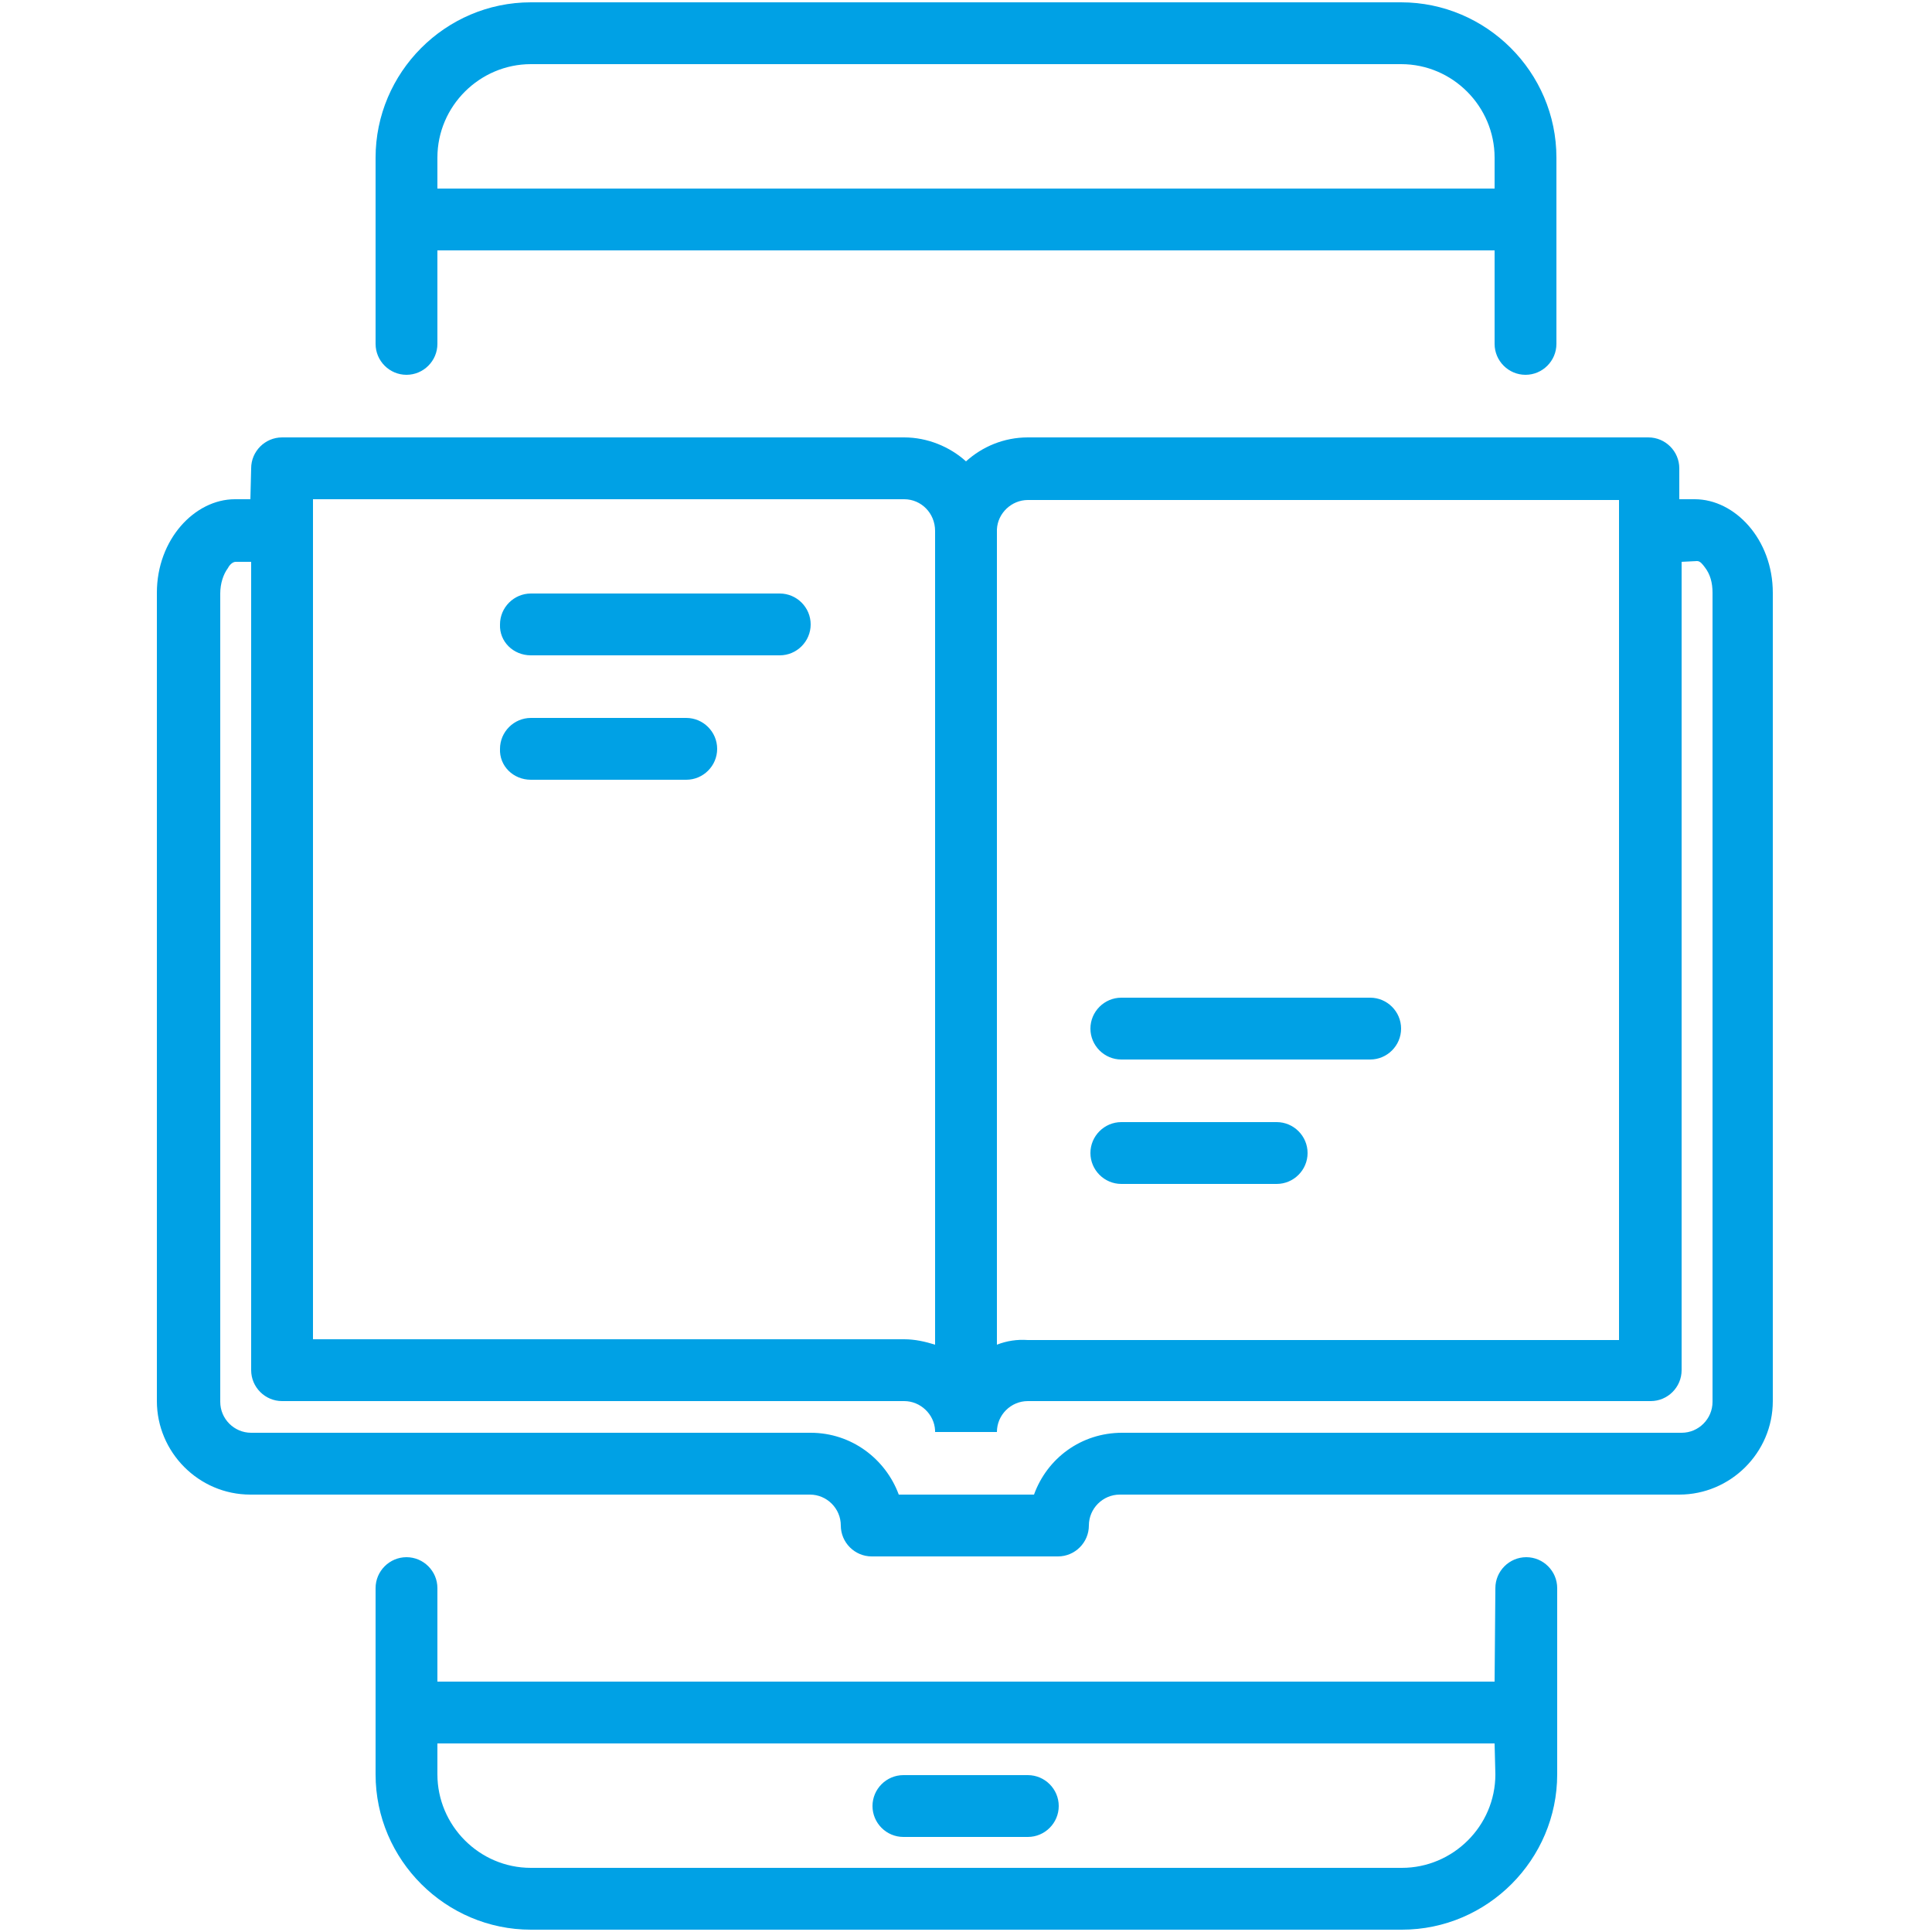
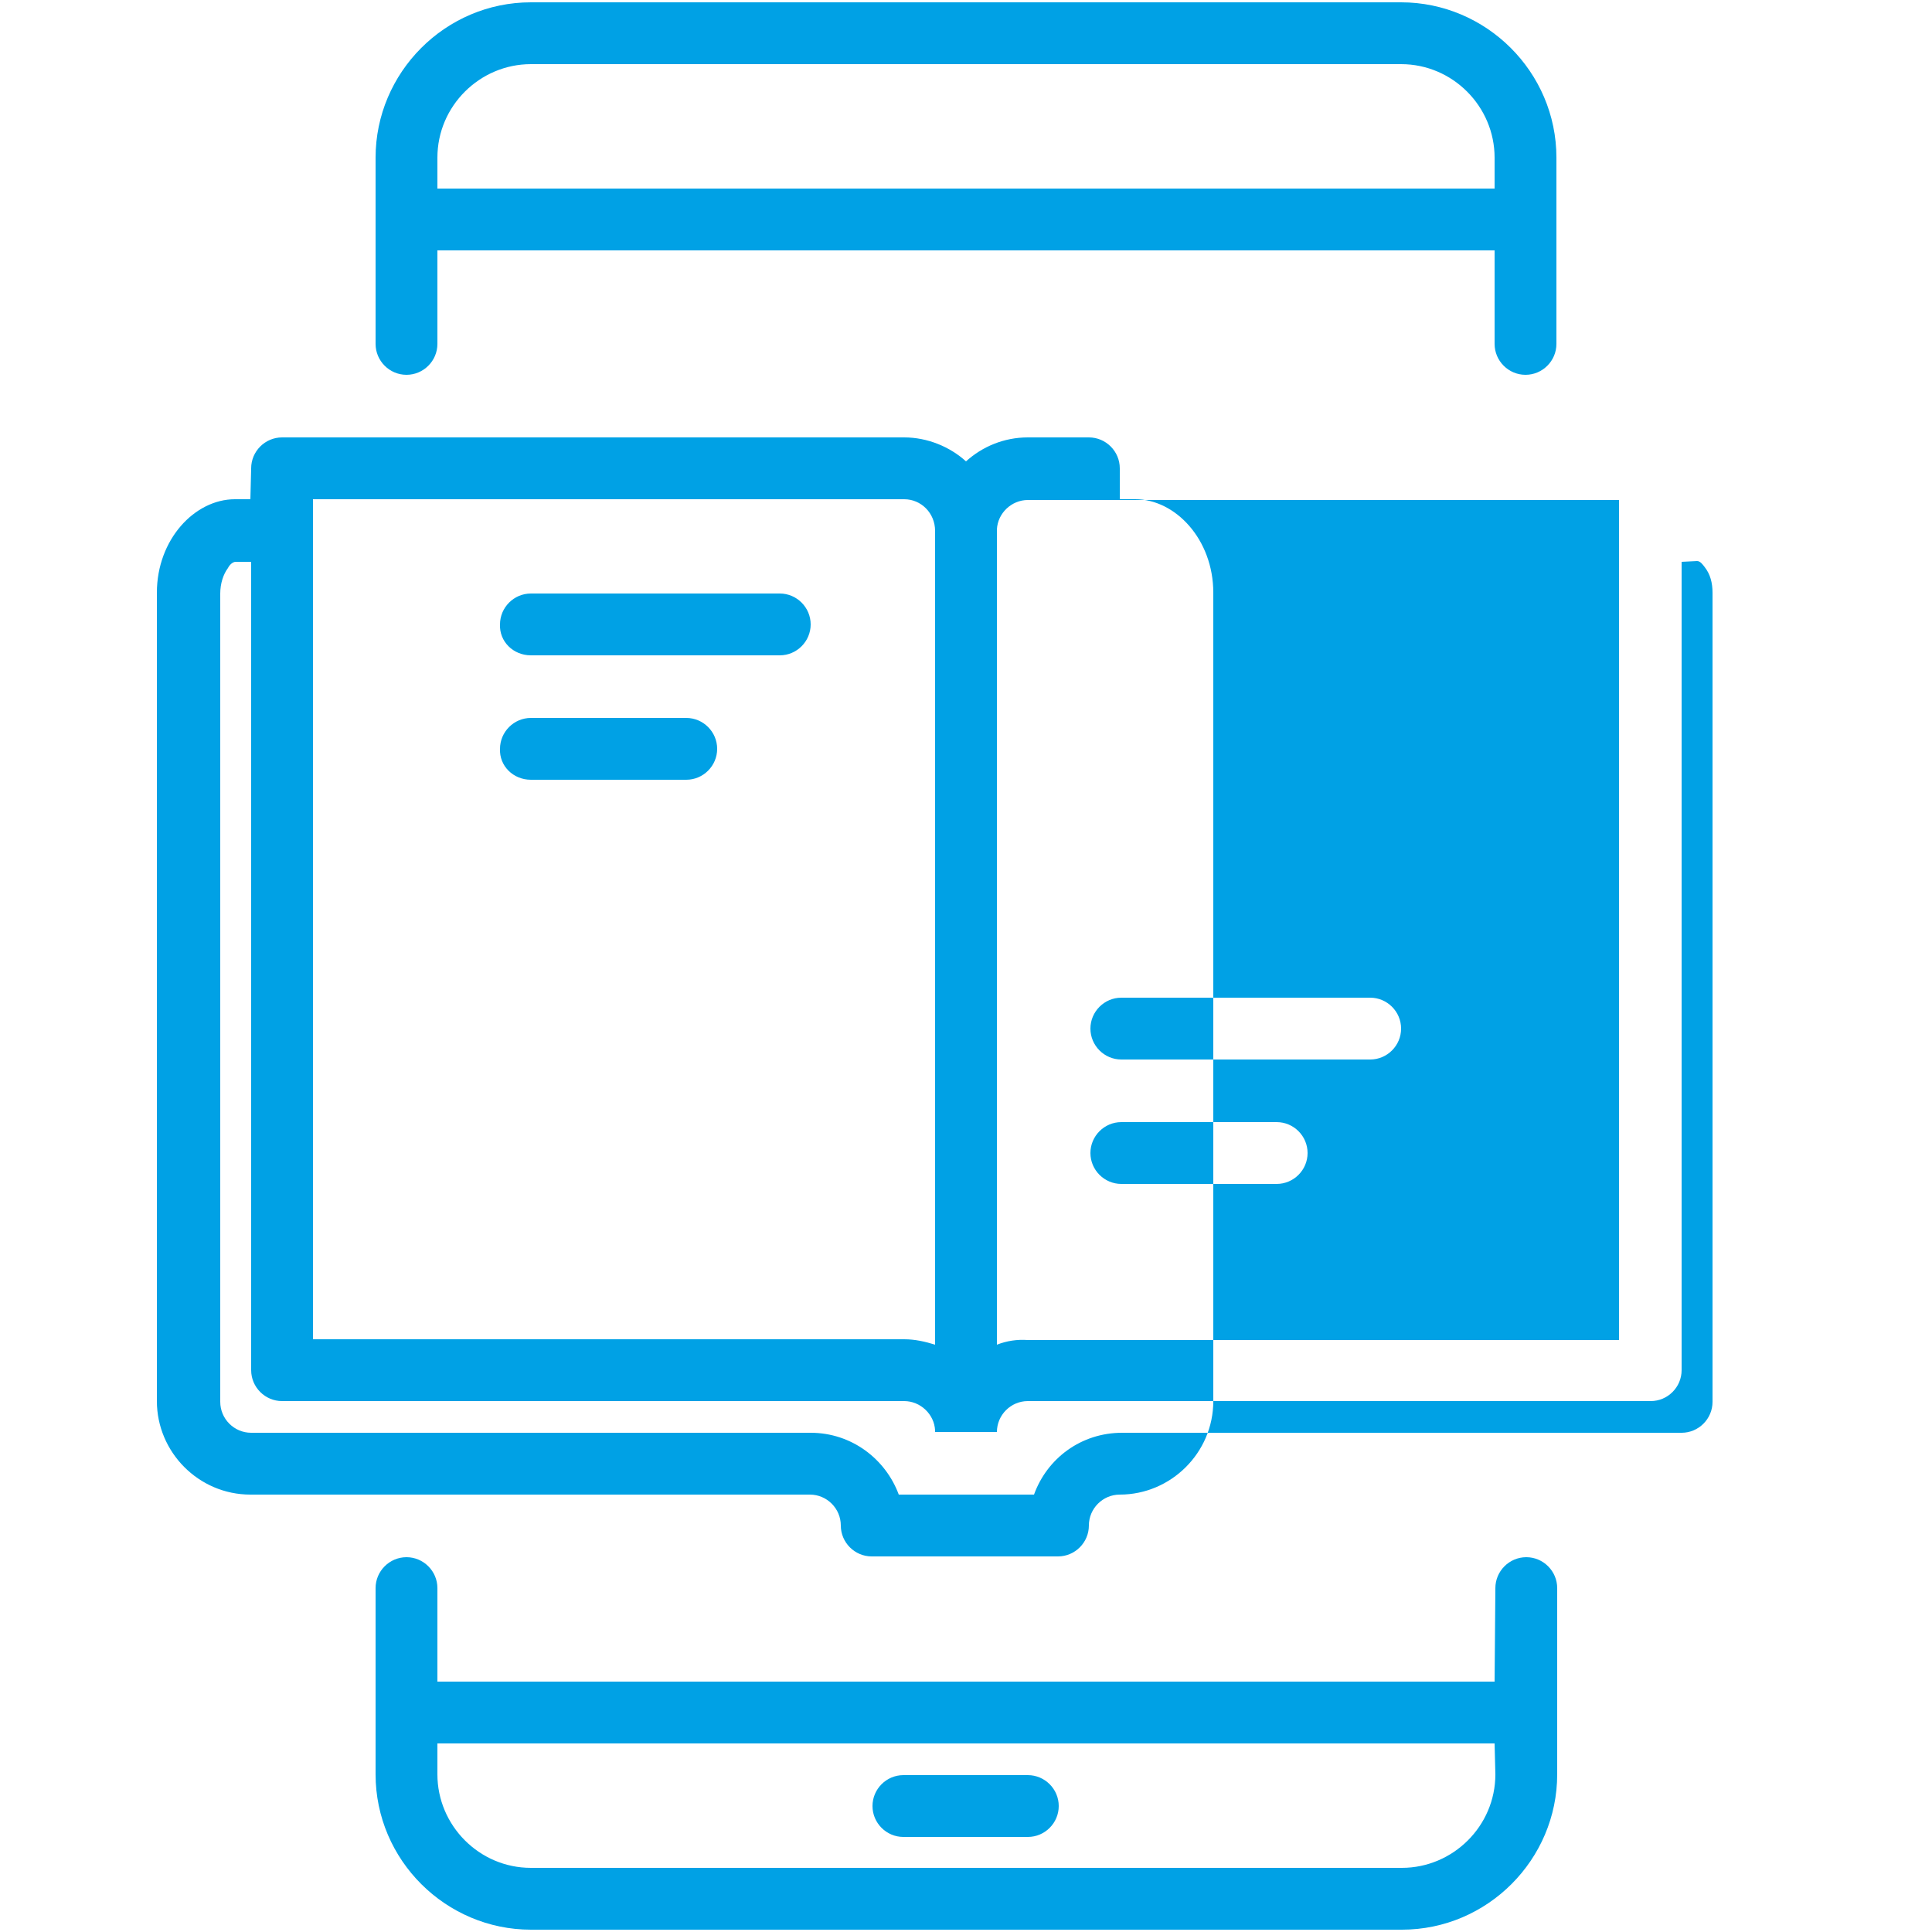
<svg xmlns="http://www.w3.org/2000/svg" version="1.1" id="Layer_1" x="0px" y="0px" viewBox="0 0 250 250" style="enable-background:new 0 0 250 250;" xml:space="preserve">
  <style type="text/css">
	.st0{fill-rule:evenodd;clip-rule:evenodd;fill:#00A1E5;}
</style>
-   <path class="st0" d="M193.4,217.6H56.6v-12.1c0-2.2-1.8-4-4-4c-2.2,0-4,1.8-4,4v24.1c0,11.1,9.1,20.1,20.1,20.1h112.7  c11.1,0,20.1-9.1,20.1-20.1v-24.1c0-2.2-1.8-4-4-4c-2.2,0-4,1.8-4,4L193.4,217.6z M193.4,225.6H56.6v4c0,6.6,5.4,12.1,12.1,12.1  h112.7c6.6,0,12.1-5.4,12.1-12.1L193.4,225.6z M116.9,237.7H133c2.2,0,4-1.8,4-4c0-2.2-1.8-4-4-4h-16.1c-2.2,0-4,1.8-4,4  C112.9,235.9,114.7,237.7,116.9,237.7z M32.4,64.6h-2c-5.2,0-10.1,5.2-10.1,12.1v104.6c0,6.6,5.4,12.1,12.1,12.1h72.4  c2.2,0,4,1.8,4,4c0,2.2,1.8,4,4,4h24.1c2.2,0,4-1.8,4-4c0-2.2,1.8-4,4-4h72.4c6.6,0,12.1-5.4,12.1-12.1V76.7  c0-6.9-4.9-12.1-10.1-12.1h-2v-4c0-2.2-1.8-4-4-4H133c-3.1,0-5.9,1.2-8,3.1c-2.1-1.9-5-3.1-8-3.1H36.5c-2.2,0-4,1.8-4,4L32.4,64.6z   M217.6,72.7v104.6c0,2.2-1.8,4-4,4H133c-2.2,0-4,1.8-4,4h-8l0-0.2c-0.1-2.1-1.9-3.8-4-3.8H36.5c-2.2,0-4-1.8-4-4V72.7h-2  c-0.4,0-0.8,0.4-1,0.8c-0.6,0.8-1,2-1,3.3v104.6c0,2.2,1.8,4,4,4h72.4c5.3,0,9.7,3.4,11.4,8h17.5c1.7-4.7,6.1-8,11.4-8h72.4  c2.2,0,4-1.8,4-4V76.7c0-1.3-0.3-2.4-1-3.3c-0.3-0.4-0.6-0.8-1-0.8L217.6,72.7z M121,68.7V174c-1.3-0.4-2.6-0.7-4-0.7H40.5V64.6H117  C119.2,64.6,121,66.4,121,68.7L121,68.7z M129,174V68.7l0-0.2c0.1-2.1,1.9-3.8,4-3.8h76.5v108.7H133  C131.6,173.3,130.3,173.5,129,174L129,174z M145.1,153.2h20.1c2.2,0,4-1.8,4-4c0-2.2-1.8-4-4-4h-20.1c-2.2,0-4,1.8-4,4  C141.1,151.4,142.9,153.2,145.1,153.2z M145.1,137.1h32.2c2.2,0,4-1.8,4-4c0-2.2-1.8-4-4-4h-32.2c-2.2,0-4,1.8-4,4  C141.1,135.3,142.9,137.1,145.1,137.1z M68.7,100.9h20.1c2.2,0,4-1.8,4-4c0-2.2-1.8-4-4-4H68.7c-2.2,0-4,1.8-4,4  C64.6,99.1,66.4,100.9,68.7,100.9z M68.7,84.8h32.2c2.2,0,4-1.8,4-4c0-2.2-1.8-4-4-4H68.7c-2.2,0-4,1.8-4,4  C64.6,83,66.4,84.8,68.7,84.8z M56.6,32.4h136.8v12.1c0,2.2,1.8,4,4,4c2.2,0,4-1.8,4-4V20.4c0-11.1-9.1-20.1-20.1-20.1H68.7  c-11.1,0-20.1,9.1-20.1,20.1v24.1c0,2.2,1.8,4,4,4c2.2,0,4-1.8,4-4L56.6,32.4z M193.4,24.4v-4c0-6.6-5.4-12.1-12.1-12.1H68.7  c-6.6,0-12.1,5.4-12.1,12.1v4H193.4z" />
+   <path class="st0" d="M193.4,217.6H56.6v-12.1c0-2.2-1.8-4-4-4c-2.2,0-4,1.8-4,4v24.1c0,11.1,9.1,20.1,20.1,20.1h112.7  c11.1,0,20.1-9.1,20.1-20.1v-24.1c0-2.2-1.8-4-4-4c-2.2,0-4,1.8-4,4L193.4,217.6z M193.4,225.6H56.6v4c0,6.6,5.4,12.1,12.1,12.1  h112.7c6.6,0,12.1-5.4,12.1-12.1L193.4,225.6z M116.9,237.7H133c2.2,0,4-1.8,4-4c0-2.2-1.8-4-4-4h-16.1c-2.2,0-4,1.8-4,4  C112.9,235.9,114.7,237.7,116.9,237.7z M32.4,64.6h-2c-5.2,0-10.1,5.2-10.1,12.1v104.6c0,6.6,5.4,12.1,12.1,12.1h72.4  c2.2,0,4,1.8,4,4c0,2.2,1.8,4,4,4h24.1c2.2,0,4-1.8,4-4c0-2.2,1.8-4,4-4c6.6,0,12.1-5.4,12.1-12.1V76.7  c0-6.9-4.9-12.1-10.1-12.1h-2v-4c0-2.2-1.8-4-4-4H133c-3.1,0-5.9,1.2-8,3.1c-2.1-1.9-5-3.1-8-3.1H36.5c-2.2,0-4,1.8-4,4L32.4,64.6z   M217.6,72.7v104.6c0,2.2-1.8,4-4,4H133c-2.2,0-4,1.8-4,4h-8l0-0.2c-0.1-2.1-1.9-3.8-4-3.8H36.5c-2.2,0-4-1.8-4-4V72.7h-2  c-0.4,0-0.8,0.4-1,0.8c-0.6,0.8-1,2-1,3.3v104.6c0,2.2,1.8,4,4,4h72.4c5.3,0,9.7,3.4,11.4,8h17.5c1.7-4.7,6.1-8,11.4-8h72.4  c2.2,0,4-1.8,4-4V76.7c0-1.3-0.3-2.4-1-3.3c-0.3-0.4-0.6-0.8-1-0.8L217.6,72.7z M121,68.7V174c-1.3-0.4-2.6-0.7-4-0.7H40.5V64.6H117  C119.2,64.6,121,66.4,121,68.7L121,68.7z M129,174V68.7l0-0.2c0.1-2.1,1.9-3.8,4-3.8h76.5v108.7H133  C131.6,173.3,130.3,173.5,129,174L129,174z M145.1,153.2h20.1c2.2,0,4-1.8,4-4c0-2.2-1.8-4-4-4h-20.1c-2.2,0-4,1.8-4,4  C141.1,151.4,142.9,153.2,145.1,153.2z M145.1,137.1h32.2c2.2,0,4-1.8,4-4c0-2.2-1.8-4-4-4h-32.2c-2.2,0-4,1.8-4,4  C141.1,135.3,142.9,137.1,145.1,137.1z M68.7,100.9h20.1c2.2,0,4-1.8,4-4c0-2.2-1.8-4-4-4H68.7c-2.2,0-4,1.8-4,4  C64.6,99.1,66.4,100.9,68.7,100.9z M68.7,84.8h32.2c2.2,0,4-1.8,4-4c0-2.2-1.8-4-4-4H68.7c-2.2,0-4,1.8-4,4  C64.6,83,66.4,84.8,68.7,84.8z M56.6,32.4h136.8v12.1c0,2.2,1.8,4,4,4c2.2,0,4-1.8,4-4V20.4c0-11.1-9.1-20.1-20.1-20.1H68.7  c-11.1,0-20.1,9.1-20.1,20.1v24.1c0,2.2,1.8,4,4,4c2.2,0,4-1.8,4-4L56.6,32.4z M193.4,24.4v-4c0-6.6-5.4-12.1-12.1-12.1H68.7  c-6.6,0-12.1,5.4-12.1,12.1v4H193.4z" />
</svg>